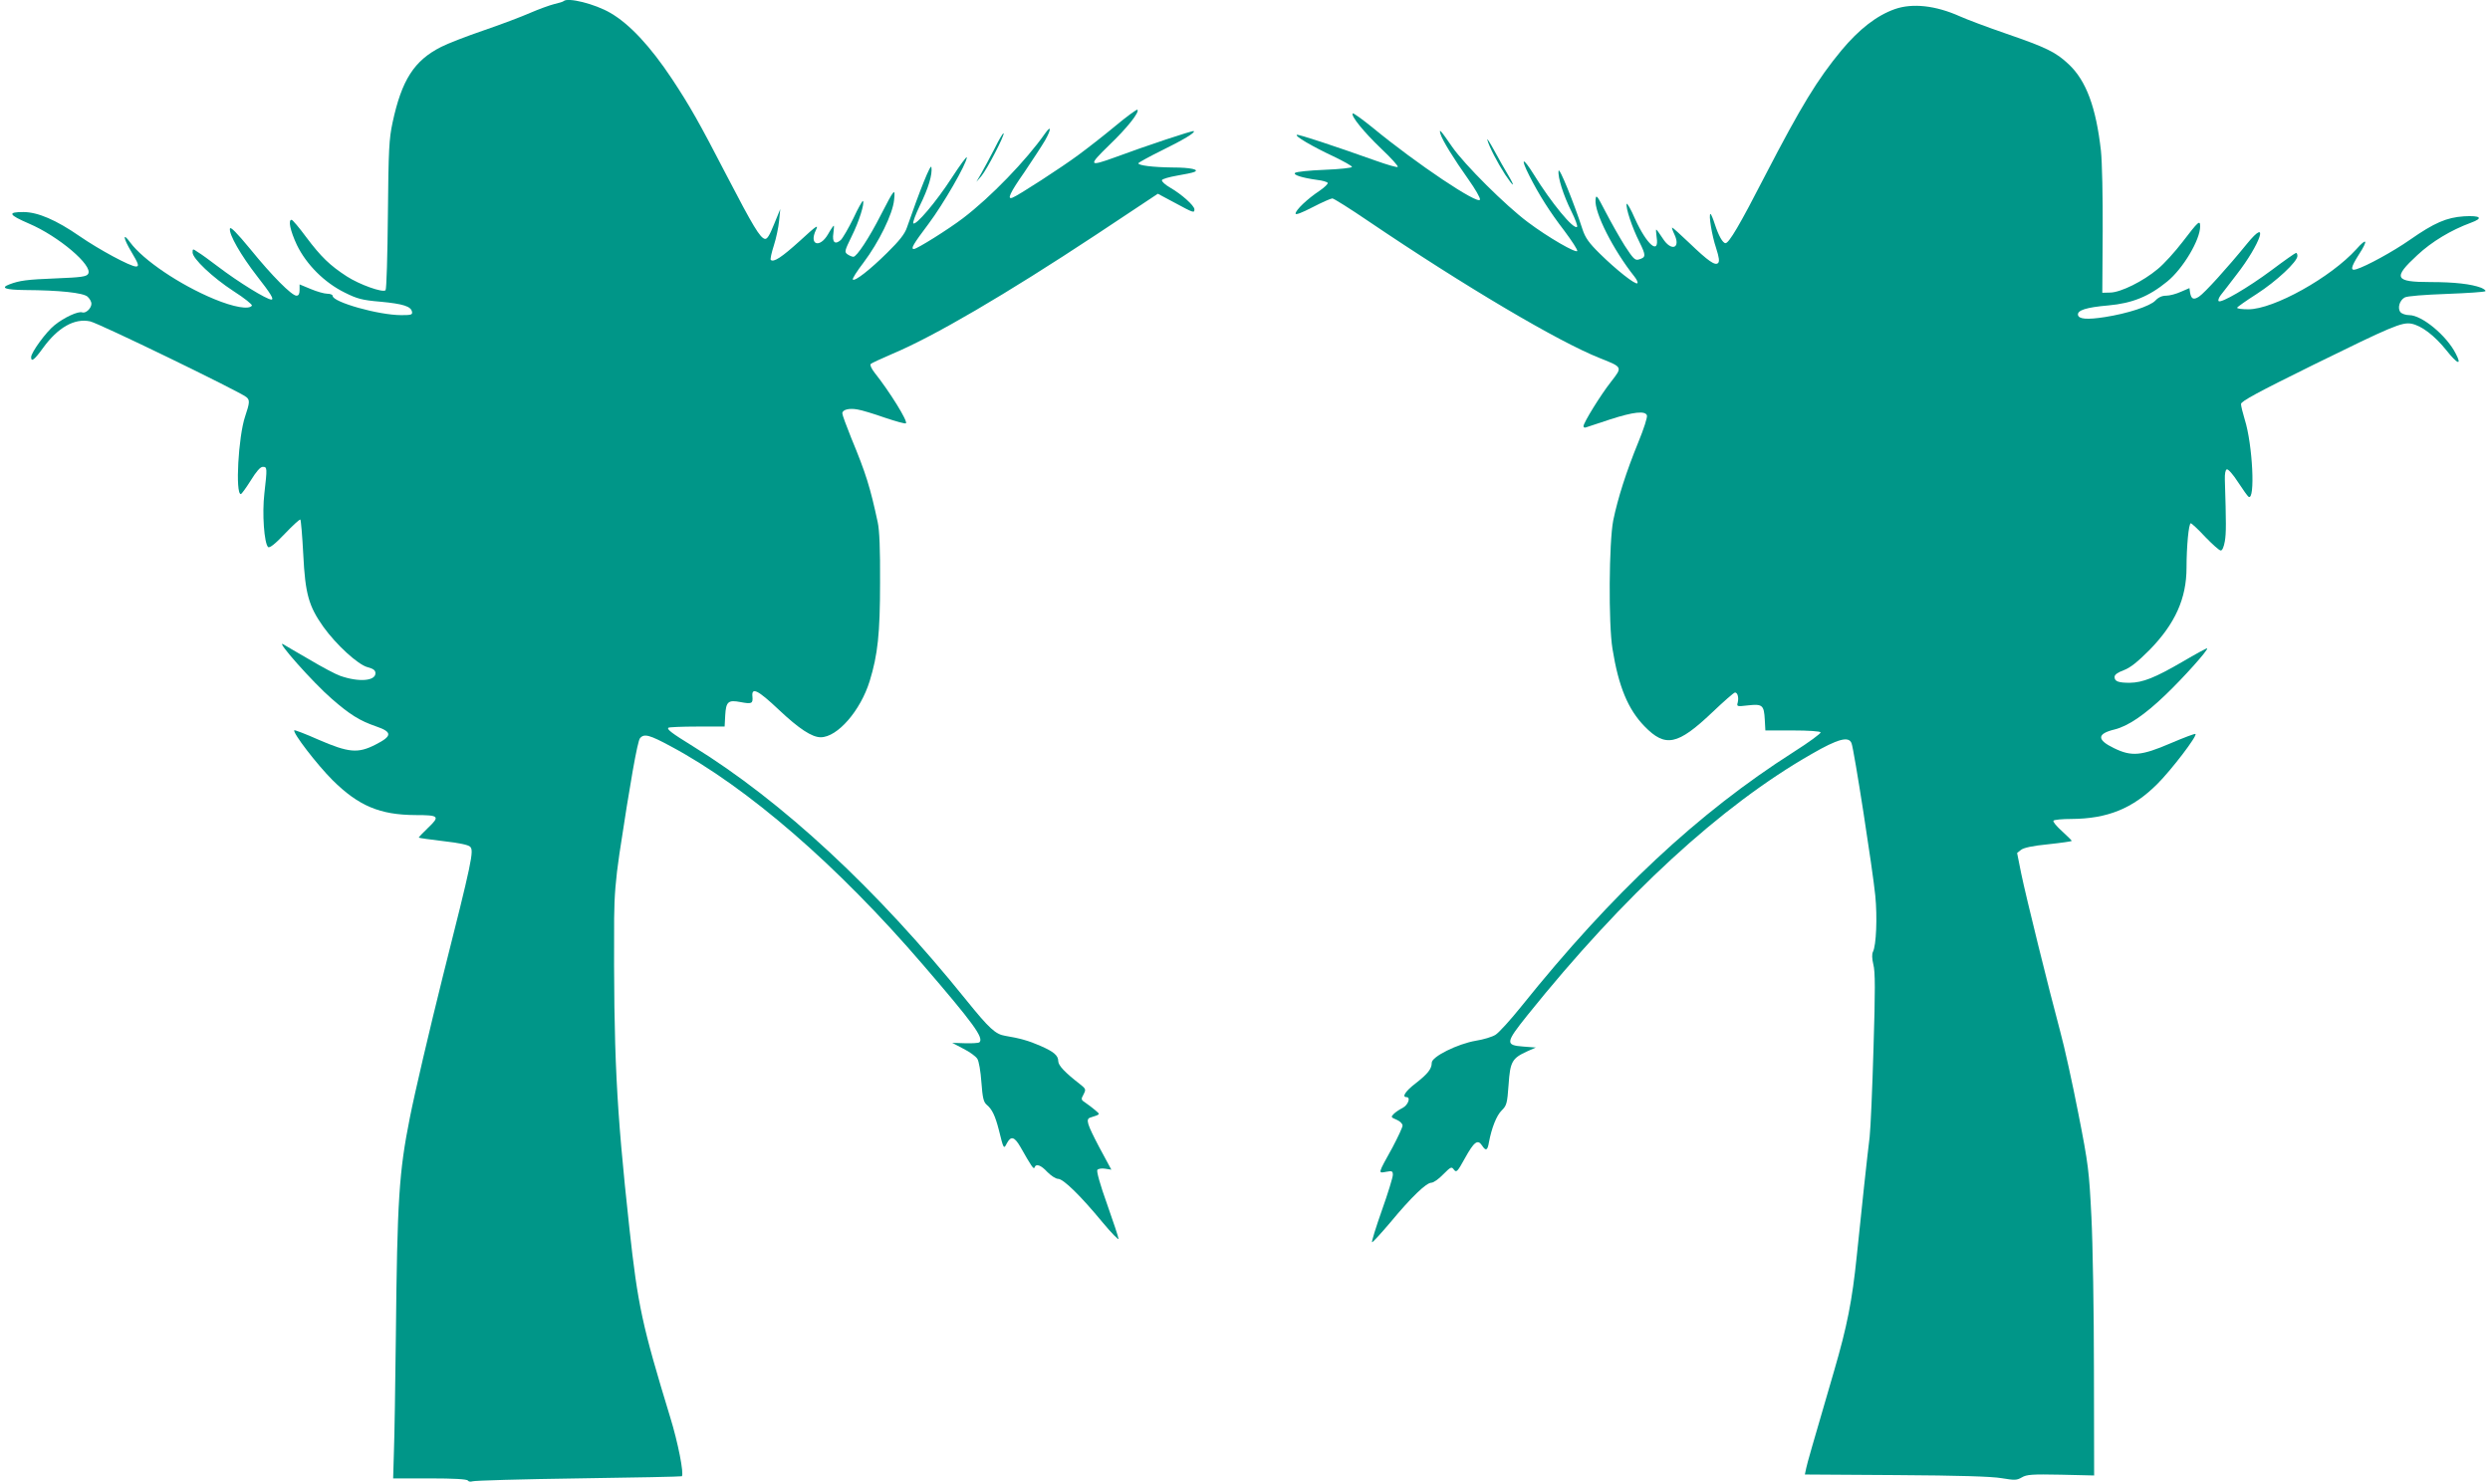
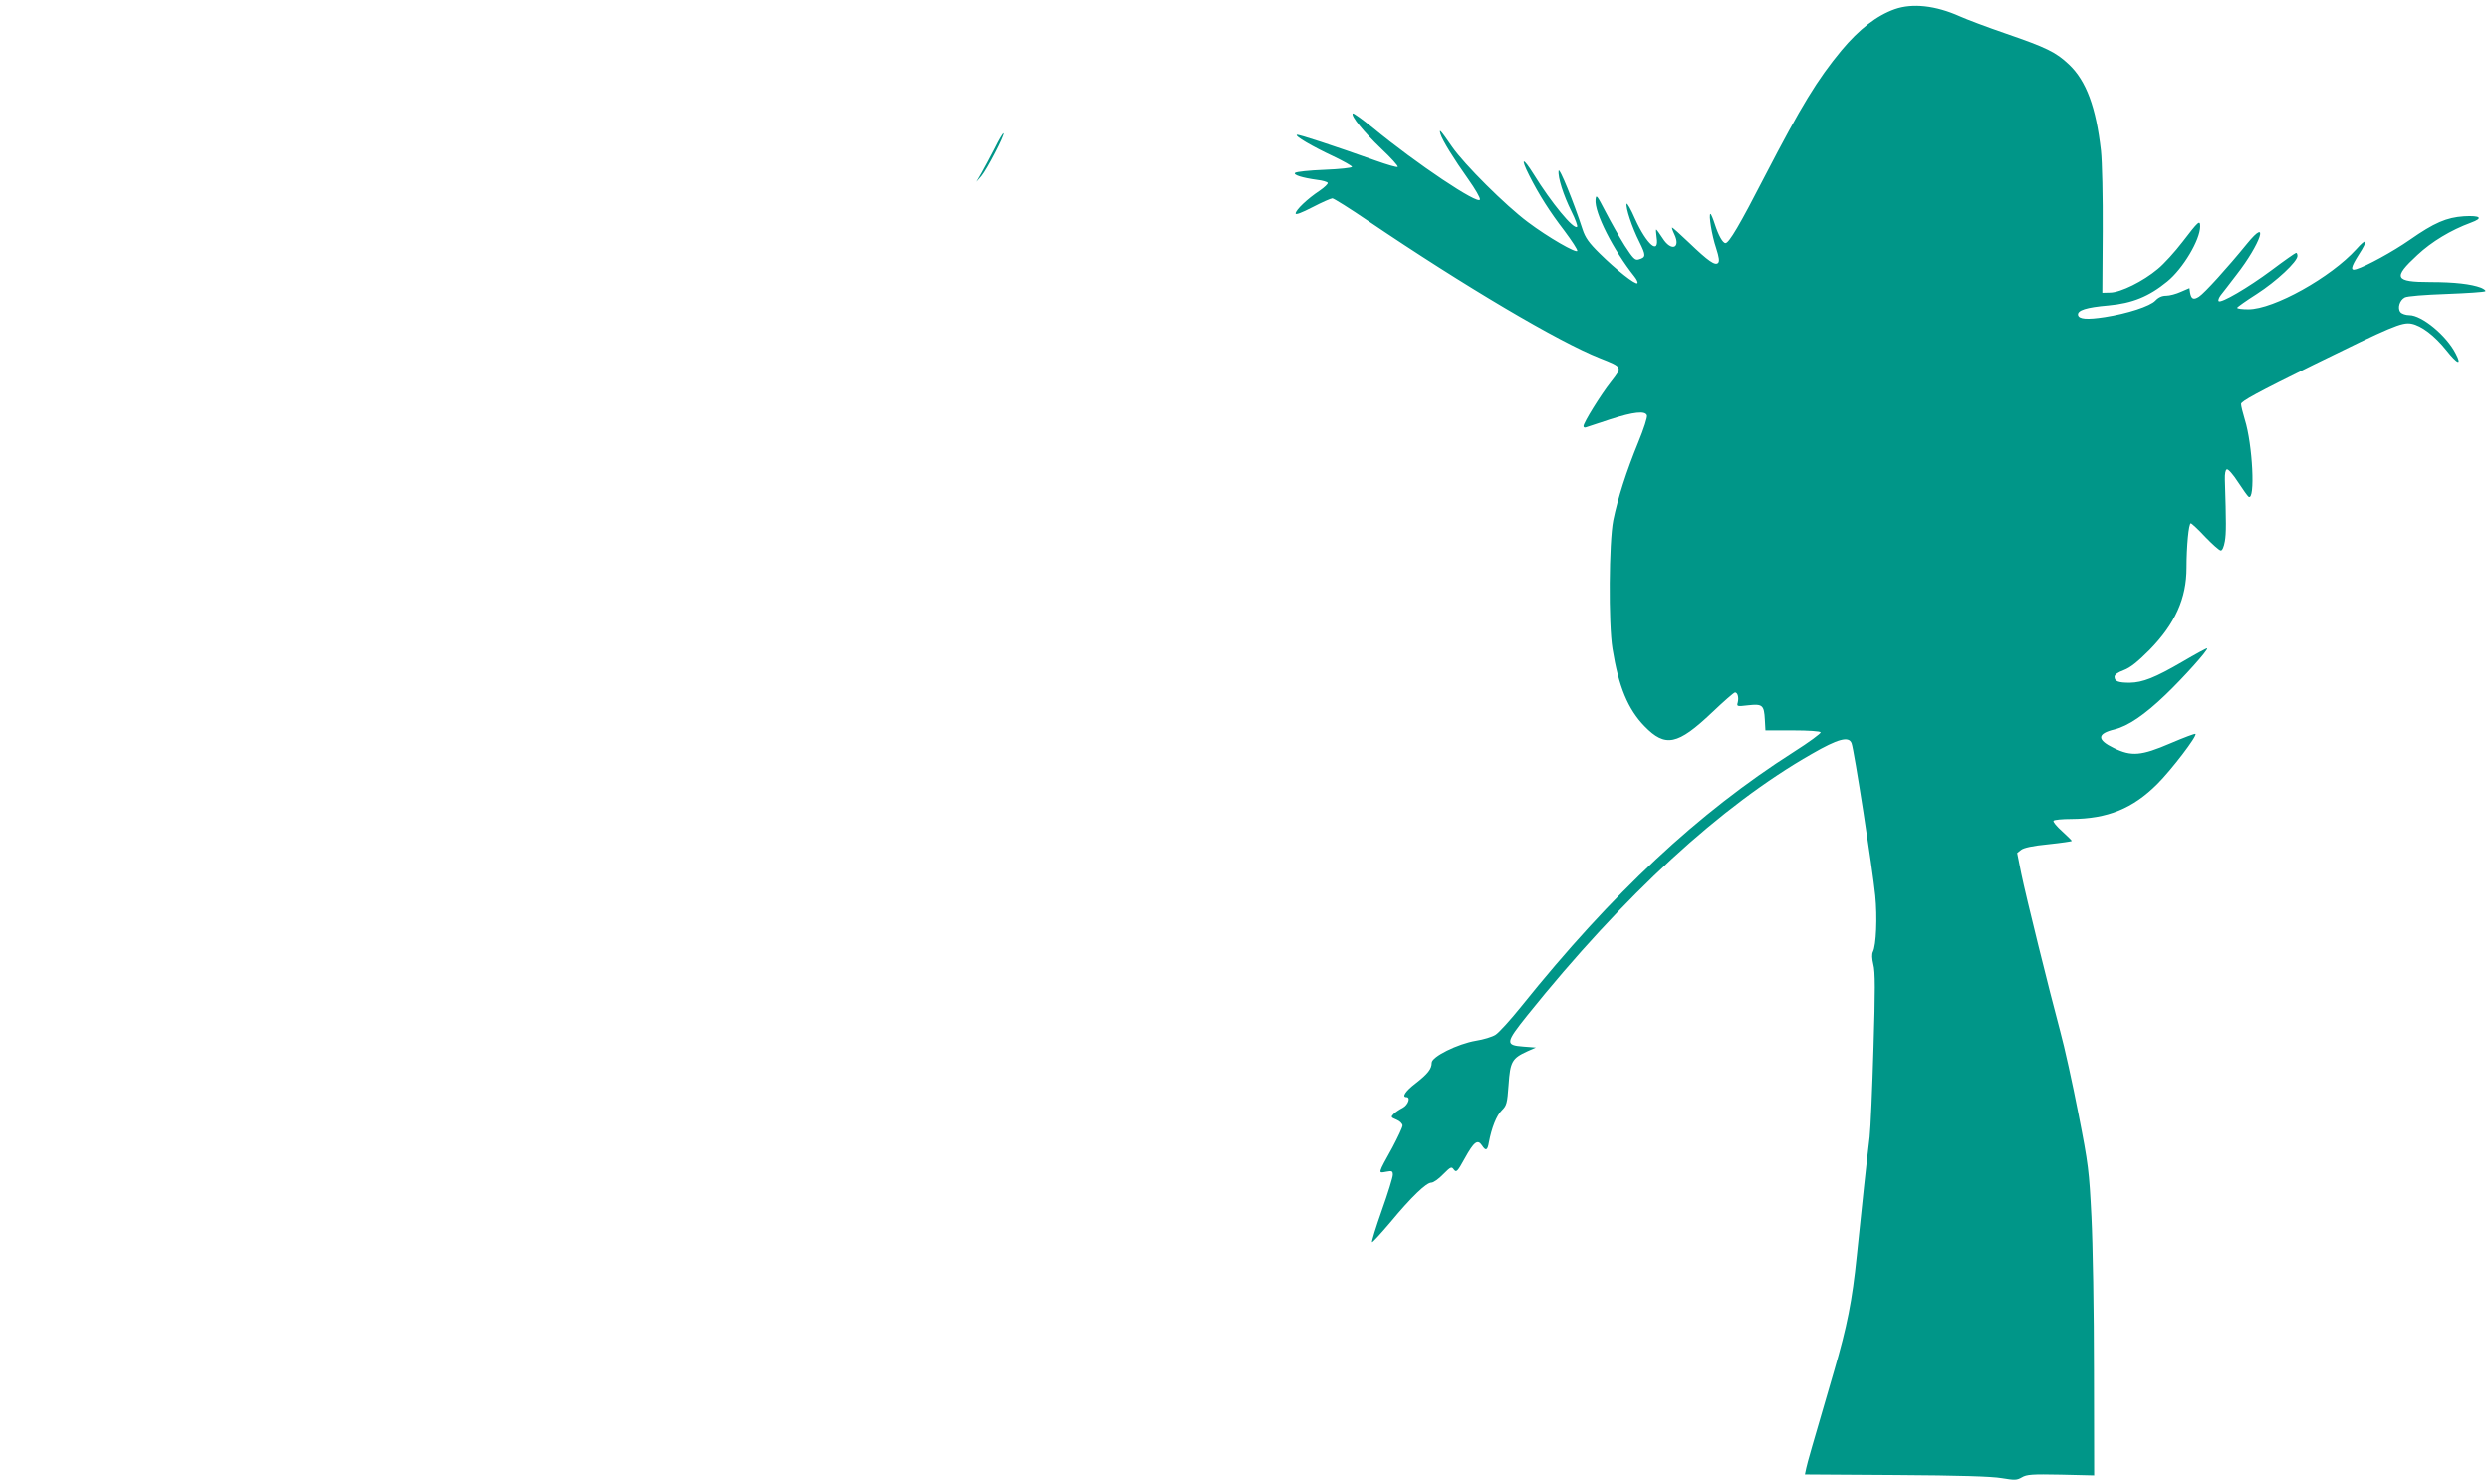
<svg xmlns="http://www.w3.org/2000/svg" version="1.0" width="1280pt" height="763pt" viewBox="0 0 1280 763" preserveAspectRatio="xMidYMid meet">
  <g transform="translate(0,763) scale(0.1,-0.1)" fill="#009688" stroke="none">
-     <path d="M2897 7624 c-3 -3 -25 -10 -48 -15 -24 -6 -79 -26 -123 -45 -43 -19 -151 -60 -239 -90 -88 -30 -186 -68 -219 -85 -139 -70 -203 -170 -250 -389 -18 -84 -21 -138 -24 -474 -2 -209 -7 -383 -12 -388 -14 -14 -134 29 -199 71 -88 57 -133 101 -209 202 -36 49 -70 89 -75 89 -19 0 -7 -56 27 -129 49 -101 142 -194 246 -245 64 -32 89 -39 184 -47 117 -11 157 -24 162 -52 3 -15 -5 -17 -55 -17 -117 0 -353 67 -353 99 0 6 -12 11 -27 11 -16 0 -54 11 -85 24 l-58 24 0 -29 c0 -20 -5 -29 -16 -29 -24 0 -125 101 -237 239 -70 85 -103 118 -105 106 -6 -29 56 -137 139 -244 72 -92 89 -121 74 -121 -24 0 -170 90 -275 170 -41 31 -87 65 -103 74 -26 18 -27 18 -27 -2 0 -31 102 -128 211 -199 55 -35 97 -69 94 -74 -14 -22 -94 -8 -195 34 -176 73 -364 200 -431 291 -40 55 -36 22 6 -48 37 -62 42 -76 24 -76 -29 0 -190 87 -290 156 -120 83 -215 124 -289 124 -83 0 -76 -14 28 -59 153 -65 332 -217 305 -259 -8 -14 -36 -18 -164 -23 -152 -6 -188 -11 -241 -31 -48 -18 -20 -28 80 -29 178 -1 299 -14 322 -34 11 -10 20 -26 20 -36 0 -24 -29 -51 -47 -45 -20 8 -94 -26 -143 -66 -43 -34 -120 -140 -120 -164 0 -27 17 -14 61 47 77 106 162 154 242 137 42 -8 771 -362 803 -389 19 -15 18 -29 -6 -100 -35 -104 -51 -399 -22 -399 4 0 27 32 51 70 29 47 49 70 62 70 23 0 23 -5 8 -137 -12 -103 -1 -255 19 -275 7 -7 35 14 86 68 41 43 77 76 80 73 3 -3 10 -84 15 -180 10 -202 28 -265 103 -371 66 -92 178 -195 228 -208 30 -8 40 -16 40 -31 0 -40 -86 -47 -182 -13 -21 7 -93 45 -160 85 -68 39 -127 74 -132 77 -44 25 154 -198 249 -280 94 -82 144 -113 228 -142 85 -29 84 -50 -3 -94 -90 -46 -137 -42 -294 26 -65 29 -121 50 -123 48 -11 -11 117 -177 196 -256 134 -133 244 -179 426 -180 122 0 128 -6 66 -65 -28 -27 -50 -50 -48 -51 2 -2 58 -10 126 -18 79 -9 129 -19 138 -29 20 -20 10 -70 -142 -672 -67 -269 -143 -593 -168 -720 -56 -280 -65 -425 -72 -1120 -3 -253 -7 -522 -10 -597 l-4 -138 189 0 c123 0 191 -4 195 -11 4 -6 14 -7 24 -4 9 4 254 11 544 15 290 4 530 9 532 11 12 12 -20 175 -60 304 -144 472 -166 572 -210 975 -68 625 -81 891 -78 1590 1 114 8 201 27 330 55 364 93 580 106 595 21 25 48 18 159 -42 394 -211 856 -611 1296 -1123 259 -301 313 -375 290 -398 -4 -4 -37 -6 -73 -5 l-67 2 57 -30 c32 -16 64 -39 72 -52 8 -12 17 -64 21 -121 6 -80 11 -101 27 -115 28 -23 44 -57 63 -131 24 -98 25 -99 41 -67 21 39 39 34 70 -20 56 -99 68 -116 72 -105 7 22 33 13 66 -23 19 -19 43 -35 55 -35 27 0 115 -86 229 -224 45 -54 82 -92 82 -85 0 8 -27 88 -59 179 -36 100 -55 169 -50 176 5 6 23 9 40 6 l32 -5 -62 115 c-63 120 -71 145 -46 153 53 17 52 15 25 38 -14 12 -37 29 -50 38 -23 15 -24 18 -10 43 13 26 13 28 -20 54 -76 59 -110 95 -110 117 0 29 -23 49 -93 79 -56 25 -105 39 -179 51 -51 8 -83 38 -201 184 -460 571 -945 1021 -1407 1306 -107 66 -133 86 -124 94 3 3 70 6 147 6 l142 0 3 57 c4 71 15 81 78 69 58 -11 65 -8 62 27 -6 52 27 36 136 -67 104 -98 170 -141 215 -141 86 0 205 137 252 290 41 134 53 242 53 505 1 170 -3 269 -12 310 -39 182 -61 252 -136 433 -25 62 -46 119 -46 127 0 19 35 28 78 20 21 -3 83 -22 140 -42 57 -19 106 -33 109 -29 11 10 -84 163 -161 260 -17 22 -25 40 -20 45 5 5 54 27 109 51 215 90 584 306 1049 613 l318 211 88 -47 c96 -52 100 -53 100 -33 0 18 -65 77 -124 111 -26 15 -45 32 -43 39 2 6 37 16 77 23 41 7 81 15 89 19 30 12 -20 23 -110 23 -103 1 -181 11 -177 22 2 4 54 33 117 64 114 56 176 93 168 101 -4 5 -247 -76 -406 -135 -135 -49 -138 -43 -30 62 93 89 158 171 146 183 -3 3 -54 -34 -114 -84 -59 -49 -145 -116 -190 -149 -82 -61 -310 -209 -338 -219 -30 -12 -14 24 61 131 41 61 89 134 106 163 32 56 33 82 1 37 -98 -140 -281 -329 -423 -437 -75 -57 -236 -158 -252 -158 -18 0 -4 24 75 129 76 101 197 311 197 342 0 8 -35 -40 -78 -106 -79 -122 -184 -246 -197 -233 -4 4 11 44 33 90 44 89 66 161 60 199 -3 21 -59 -118 -126 -311 -11 -33 -39 -68 -102 -130 -88 -87 -166 -148 -176 -137 -4 3 21 43 55 87 79 105 150 250 157 321 7 66 2 60 -68 -76 -60 -118 -124 -215 -141 -215 -7 0 -21 6 -31 13 -16 12 -14 18 22 92 38 76 68 172 58 182 -2 3 -25 -37 -49 -89 -25 -51 -54 -101 -65 -112 -30 -26 -45 -11 -38 35 3 22 4 39 2 39 -2 0 -16 -20 -30 -45 -43 -73 -98 -53 -62 22 15 31 5 25 -82 -55 -94 -85 -135 -112 -150 -98 -3 4 4 37 16 74 12 37 24 94 27 127 l6 60 -32 -78 c-23 -57 -35 -77 -47 -75 -25 5 -62 67 -193 319 -147 284 -192 363 -285 504 -111 167 -218 282 -317 339 -79 46 -219 81 -240 60z" />
    <path d="M9740 7583 c-93 -33 -183 -103 -274 -212 -124 -150 -207 -286 -392 -643 -131 -255 -186 -348 -204 -348 -14 0 -36 39 -55 98 -9 28 -19 52 -22 52 -11 0 7 -111 29 -176 15 -47 18 -68 10 -76 -15 -15 -49 8 -149 104 -45 43 -84 78 -87 78 -3 0 2 -15 11 -34 35 -73 -16 -91 -60 -21 -16 25 -31 45 -33 45 -2 0 -1 -17 2 -39 15 -96 -51 -39 -111 94 -21 49 -41 83 -43 77 -6 -19 28 -122 65 -195 35 -71 35 -80 -3 -91 -19 -6 -29 5 -72 71 -27 43 -71 121 -98 173 -45 87 -49 92 -52 64 -7 -66 91 -259 200 -396 12 -15 19 -31 15 -34 -9 -10 -110 70 -193 152 -56 55 -75 82 -89 125 -45 139 -120 323 -123 301 -5 -33 25 -127 66 -209 20 -40 33 -76 29 -79 -17 -17 -133 124 -223 270 -56 90 -70 87 -23 -6 50 -99 105 -186 181 -285 38 -51 68 -97 66 -103 -4 -14 -149 69 -254 148 -114 85 -326 296 -389 387 -60 87 -69 97 -60 66 10 -33 68 -127 144 -234 34 -48 61 -94 59 -103 -6 -30 -325 183 -552 370 -53 43 -99 76 -102 73 -12 -11 56 -95 146 -181 51 -48 89 -90 85 -94 -3 -4 -54 11 -113 32 -222 79 -396 136 -405 133 -15 -5 79 -60 188 -111 52 -25 95 -49 95 -54 0 -5 -64 -12 -142 -15 -77 -3 -145 -10 -151 -16 -10 -10 35 -25 115 -36 26 -3 50 -10 53 -15 3 -5 -16 -23 -42 -41 -62 -41 -123 -99 -123 -117 0 -8 30 3 88 33 48 25 94 45 101 45 7 0 90 -52 184 -116 498 -337 979 -621 1191 -705 118 -47 117 -45 58 -121 -53 -67 -142 -211 -142 -229 0 -6 6 -9 13 -6 6 2 63 21 124 41 121 39 180 45 189 21 4 -8 -16 -70 -44 -138 -62 -152 -105 -286 -129 -402 -22 -112 -25 -531 -4 -660 31 -194 80 -312 165 -399 107 -110 170 -97 348 72 59 56 111 102 117 102 13 0 20 -25 14 -51 -6 -21 -5 -22 54 -15 73 8 81 1 85 -74 l3 -55 140 0 c82 0 142 -4 144 -10 2 -5 -60 -51 -139 -101 -491 -313 -931 -724 -1399 -1307 -57 -71 -117 -137 -134 -147 -16 -10 -61 -24 -100 -30 -94 -16 -227 -82 -227 -113 0 -32 -20 -57 -84 -107 -51 -39 -71 -70 -46 -70 23 0 9 -40 -19 -55 -16 -8 -37 -22 -46 -31 -16 -16 -15 -18 14 -30 17 -7 31 -21 31 -30 0 -9 -24 -60 -52 -113 -76 -137 -75 -133 -33 -125 31 6 35 4 35 -16 0 -12 -25 -94 -56 -181 -31 -88 -54 -162 -51 -165 2 -3 45 44 95 103 107 129 184 203 210 203 11 0 38 19 61 43 39 39 43 41 55 24 13 -16 18 -11 56 58 47 85 66 100 88 67 20 -31 29 -27 36 16 14 74 39 138 66 164 25 25 28 35 35 132 8 119 18 136 97 172 l43 19 -65 5 c-93 7 -91 20 21 160 498 620 996 1078 1462 1344 135 78 191 93 205 55 13 -33 109 -651 122 -783 11 -111 5 -256 -12 -289 -6 -12 -5 -35 2 -65 10 -36 10 -136 1 -427 -6 -209 -15 -416 -20 -460 -11 -87 -42 -374 -66 -610 -24 -234 -50 -363 -116 -590 -119 -408 -137 -470 -144 -502 l-7 -33 469 -3 c324 -2 491 -7 543 -16 67 -11 77 -11 103 4 25 15 53 17 201 14 l171 -4 -1 540 c0 297 -6 653 -13 790 -12 236 -15 266 -67 530 -30 154 -72 345 -94 425 -57 212 -175 689 -200 810 l-21 105 20 16 c14 11 59 21 141 29 66 7 120 15 120 17 0 3 -23 25 -50 50 -28 25 -48 49 -44 54 3 5 44 9 92 9 185 1 315 53 442 180 73 73 206 247 196 257 -2 3 -60 -19 -128 -48 -151 -65 -201 -69 -291 -25 -89 43 -88 74 3 96 69 17 155 75 262 178 93 89 221 232 214 239 -2 2 -59 -29 -127 -69 -141 -82 -204 -107 -271 -108 -58 0 -78 7 -78 30 0 12 16 23 48 35 34 13 70 42 132 104 131 134 190 264 190 423 0 107 11 228 22 228 4 0 38 -31 74 -70 37 -38 72 -70 80 -70 8 0 16 19 21 48 7 41 7 93 0 316 -1 31 3 51 10 53 7 3 33 -27 58 -66 25 -38 49 -72 54 -75 35 -22 21 269 -20 398 -10 33 -19 69 -19 79 0 14 85 60 373 202 399 196 454 220 503 211 52 -10 119 -61 180 -137 57 -72 81 -80 48 -17 -47 93 -174 198 -239 198 -18 0 -38 7 -45 15 -17 20 -5 62 22 76 12 7 102 14 214 18 106 4 196 10 200 14 4 3 -6 11 -22 18 -51 19 -136 29 -260 29 -185 0 -195 21 -67 139 74 69 172 128 275 166 66 24 50 38 -36 33 -89 -6 -152 -33 -278 -121 -86 -60 -223 -135 -275 -151 -32 -10 -29 9 12 74 50 77 43 91 -12 29 -131 -145 -425 -309 -555 -309 -32 0 -58 3 -58 8 1 4 46 36 101 71 101 65 209 166 209 195 0 9 -3 16 -7 16 -5 -1 -61 -40 -126 -89 -121 -90 -260 -171 -272 -159 -4 4 1 18 11 31 11 14 47 60 81 105 124 159 172 304 53 158 -101 -124 -217 -252 -246 -271 -28 -18 -40 -13 -46 22 l-3 22 -44 -19 c-24 -11 -58 -20 -75 -20 -22 0 -40 -8 -56 -25 -27 -29 -144 -67 -260 -85 -90 -14 -134 -11 -138 11 -4 24 42 39 157 49 122 11 208 46 302 123 81 66 169 214 169 283 0 35 -9 27 -90 -79 -39 -51 -96 -114 -128 -140 -75 -63 -190 -120 -244 -121 l-41 -1 2 315 c1 177 -3 359 -9 415 -25 222 -75 359 -165 444 -67 63 -113 86 -325 159 -96 33 -202 73 -235 88 -125 56 -244 69 -335 37z" />
    <path d="M5113 6867 c-23 -45 -54 -102 -68 -127 l-26 -45 26 30 c28 33 121 212 114 220 -3 2 -24 -33 -46 -78z" />
-     <path d="M7646 6910 c10 -36 51 -115 91 -177 44 -66 55 -70 17 -5 -16 26 -48 83 -72 127 -24 44 -40 69 -36 55z" />
  </g>
</svg>